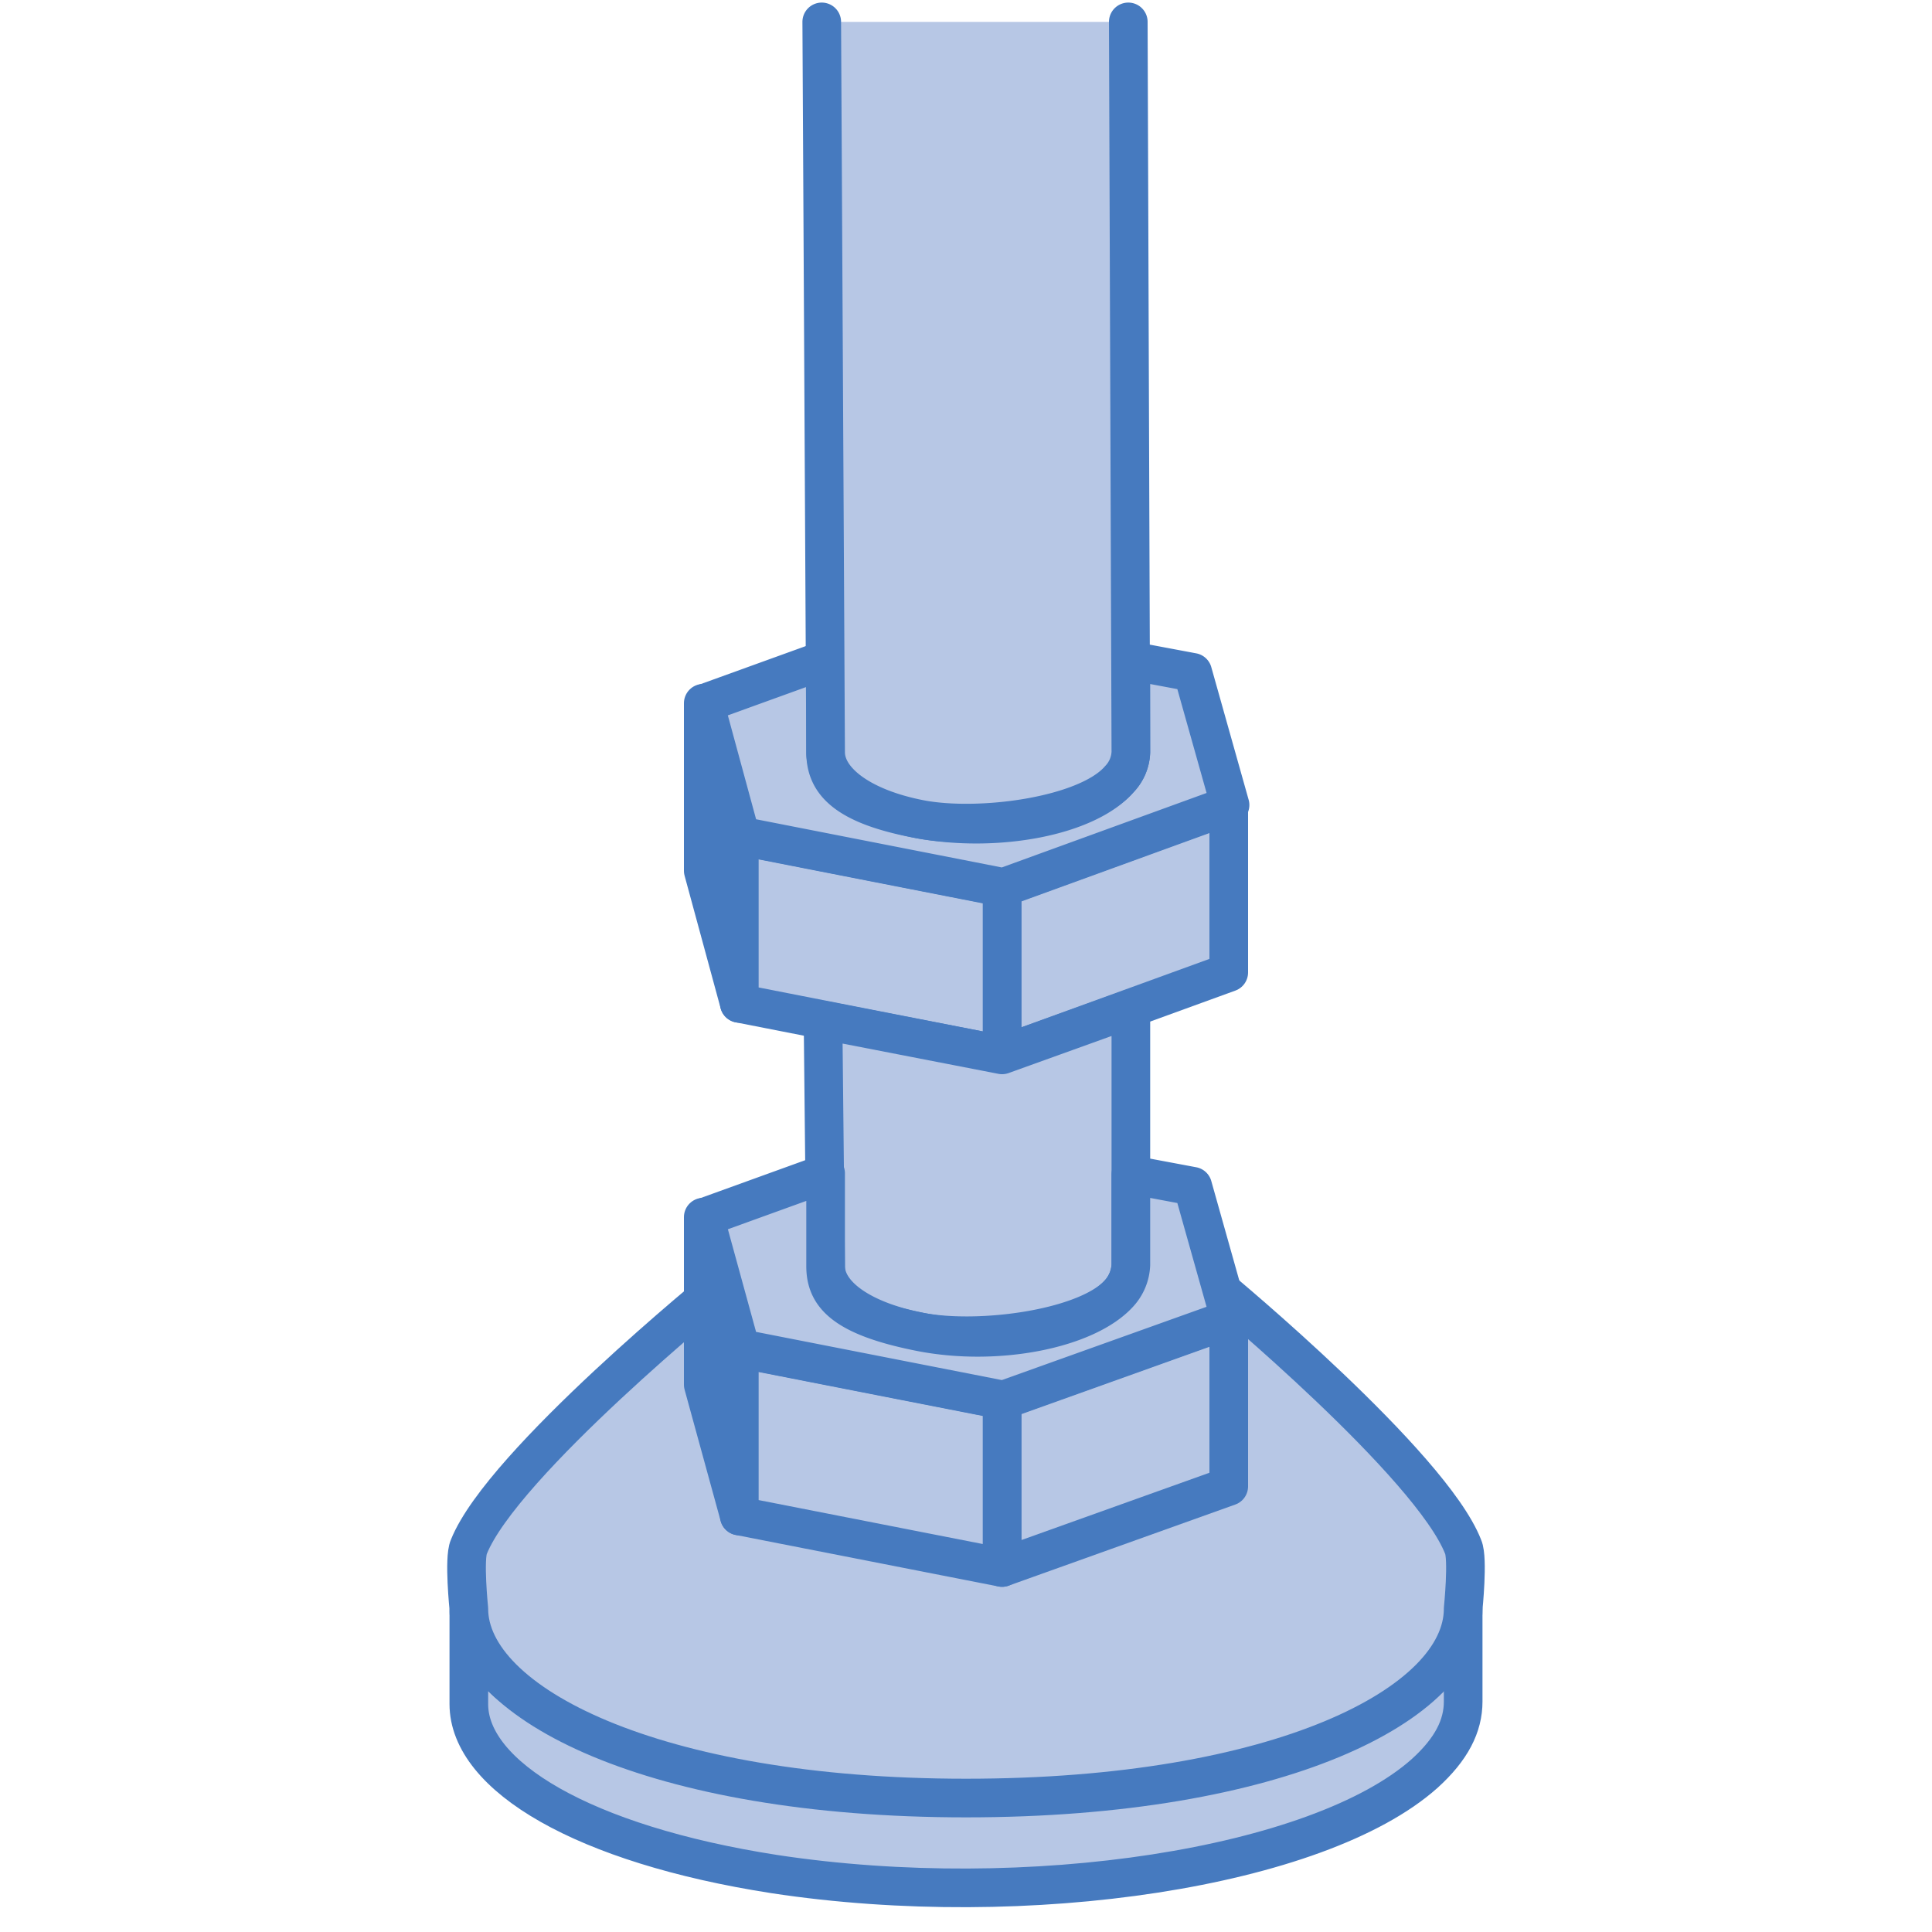
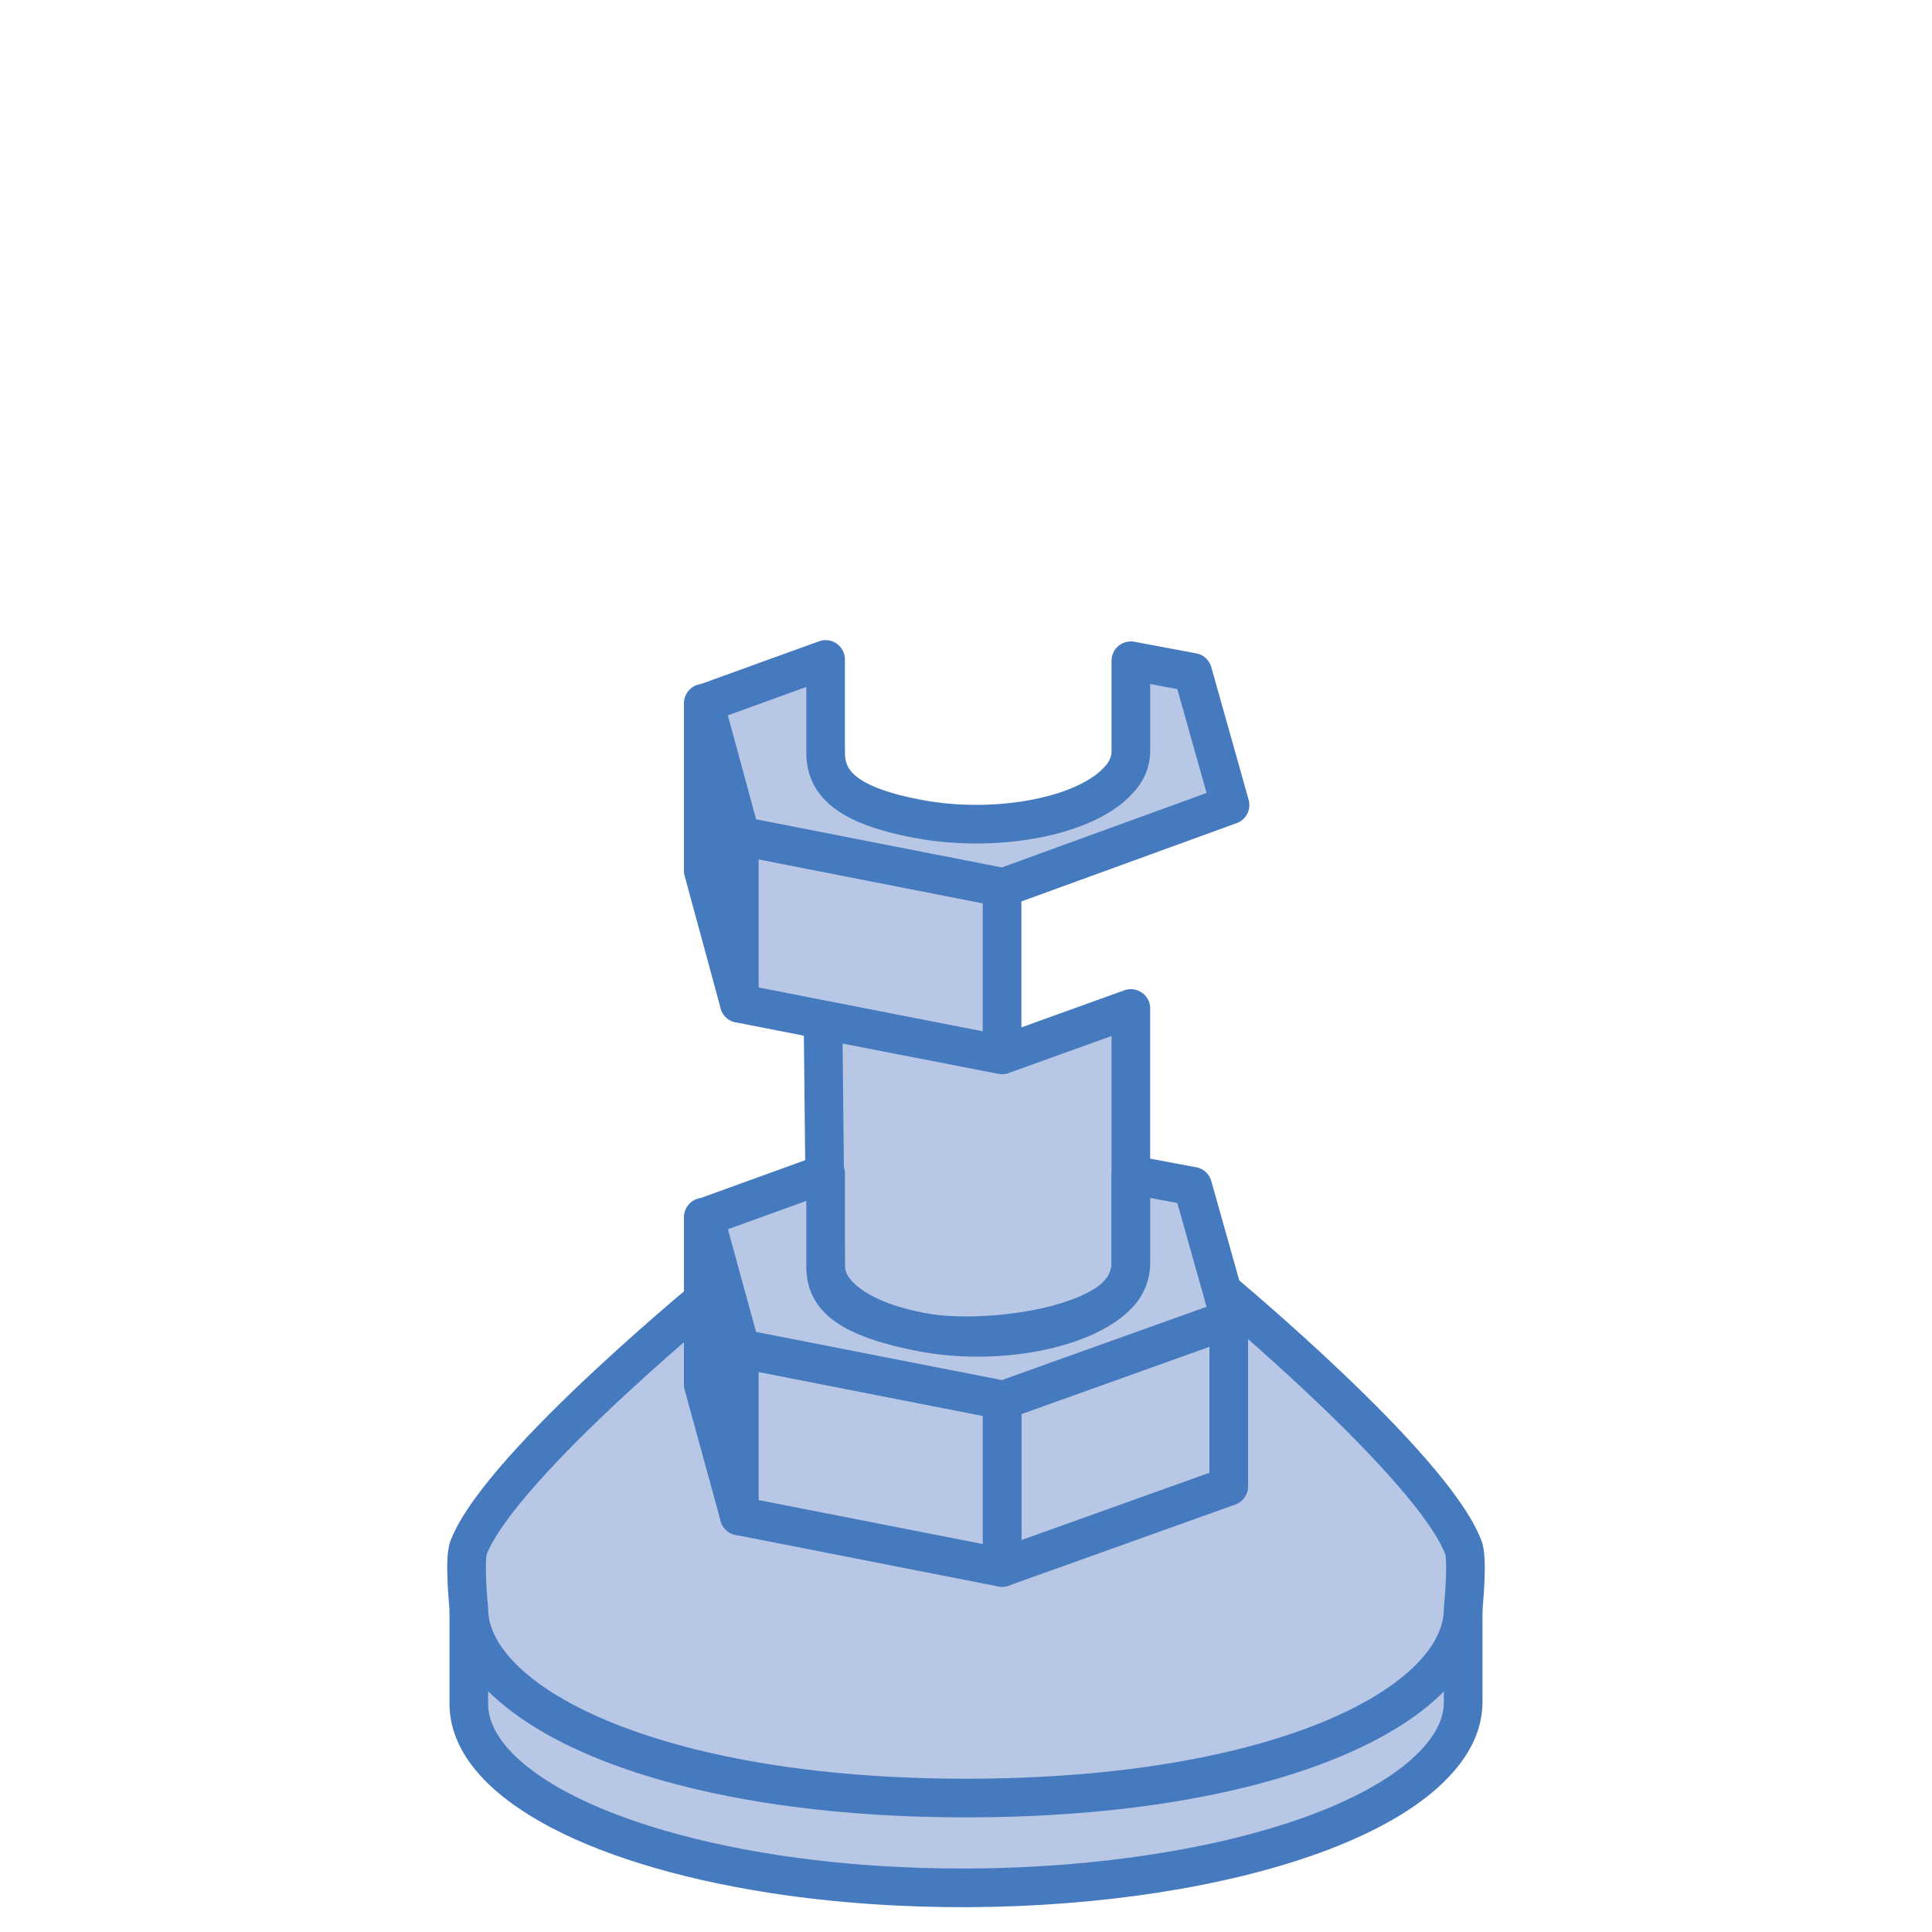
<svg xmlns="http://www.w3.org/2000/svg" viewBox="0 0 150 150">
  <title>map-foot</title>
  <g id="レイヤー_2" data-name="レイヤー 2">
    <g id="ワイヤー">
      <rect width="150" height="150" style="fill:none" />
      <g style="isolation:isolate">
        <path d="M113.6,125v7.1c0,1.9-.9,3.7-3,5.6-8.2,7.3-30.8,10.8-50.5,7.8-14.8-2.3-23.7-7.6-23.7-13.2v-7.2c0,5.6,8.9,11,23.7,13.2,19.6,3.1,42.2-.4,50.5-7.8C112.6,128.7,113.6,126.8,113.6,125Z" style="fill:#b7c7e5;stroke:#467abf;stroke-linecap:round;stroke-linejoin:round;stroke-width:3px" />
      </g>
      <path d="M36.4,124.9s-.4-3.9,0-4.8C39,113.6,56,99.8,56,99.8l38.7.3s16.4,13.6,18.9,20c.4.9,0,4.8,0,4.8,0,7.4-14.3,14.7-38.6,14.7S36.4,132.2,36.4,124.9Z" style="fill:#b7c7e5;stroke:#467abf;stroke-linecap:round;stroke-linejoin:round;stroke-width:3px" />
      <polygon points="57.4 64.9 57.4 77.9 54.6 67.6 54.6 54.6 57.4 64.9" style="fill:#b7c7e5;stroke:#467abf;stroke-linecap:round;stroke-linejoin:round;stroke-width:3px" />
-       <polygon points="95.4 62.5 95.4 75.5 77.8 81.9 77.8 68.9 95.4 62.5" style="fill:#b7c7e5;stroke:#467abf;stroke-linecap:round;stroke-linejoin:round;stroke-width:3px" />
      <polygon points="77.8 68.9 77.8 81.9 57.4 77.9 57.4 64.9 77.8 68.9" style="fill:#b7c7e5;stroke:#467abf;stroke-linecap:round;stroke-linejoin:round;stroke-width:3px" />
      <path d="M77.8,81.9,63.9,79.2l.2,19.1c0,2.2,2.7,4.2,7.3,5.1s13-.2,15.5-3a3.5,3.5,0,0,0,.9-2.2V78.3Z" style="fill:#b7c7e5;stroke:#467abf;stroke-linecap:round;stroke-linejoin:round;stroke-width:3px" />
      <path d="M92.6,52.2l-4.8-.9v7.1a3.2,3.2,0,0,1-.9,2.1c-2.5,2.9-9.5,4.2-15.5,3.1s-7.3-3-7.3-5.2V51.2l-9.4,3.4,2.8,10.3,20.4,4,17.6-6.4Z" style="fill:#b7c7e5;stroke:#467abf;stroke-linecap:round;stroke-linejoin:round;stroke-width:3px" />
-       <path d="M63.8,1.7l.3,56.7c0,2.2,2.7,4.3,7.3,5.2s13-.2,15.5-3.1a3.2,3.2,0,0,0,.9-2.1L87.6,1.7" style="fill:#b7c7e5;stroke:#467abf;stroke-linecap:round;stroke-linejoin:round;stroke-width:3px" />
      <polygon points="57.4 104.7 57.4 117.7 54.6 107.5 54.6 94.5 57.4 104.7" style="fill:#b7c7e5;stroke:#467abf;stroke-linecap:round;stroke-linejoin:round;stroke-width:3px" />
      <polygon points="95.4 102.4 95.4 115.4 77.8 121.7 77.8 108.7 95.4 102.4" style="fill:#b7c7e5;stroke:#467abf;stroke-linecap:round;stroke-linejoin:round;stroke-width:3px" />
      <polygon points="77.8 108.7 77.8 121.7 57.4 117.7 57.4 104.7 77.8 108.7" style="fill:#b7c7e5;stroke:#467abf;stroke-linecap:round;stroke-linejoin:round;stroke-width:3px" />
      <path d="M92.6,92.1l-4.8-.9v7a3.5,3.5,0,0,1-.9,2.2c-2.5,2.8-9.5,4.2-15.5,3s-7.3-2.9-7.3-5.1V91.1l-9.4,3.4,2.8,10.2,20.4,4,17.6-6.3Z" style="fill:#b7c7e5;stroke:#467abf;stroke-linecap:round;stroke-linejoin:round;stroke-width:3px" />
    </g>
  </g>
</svg>